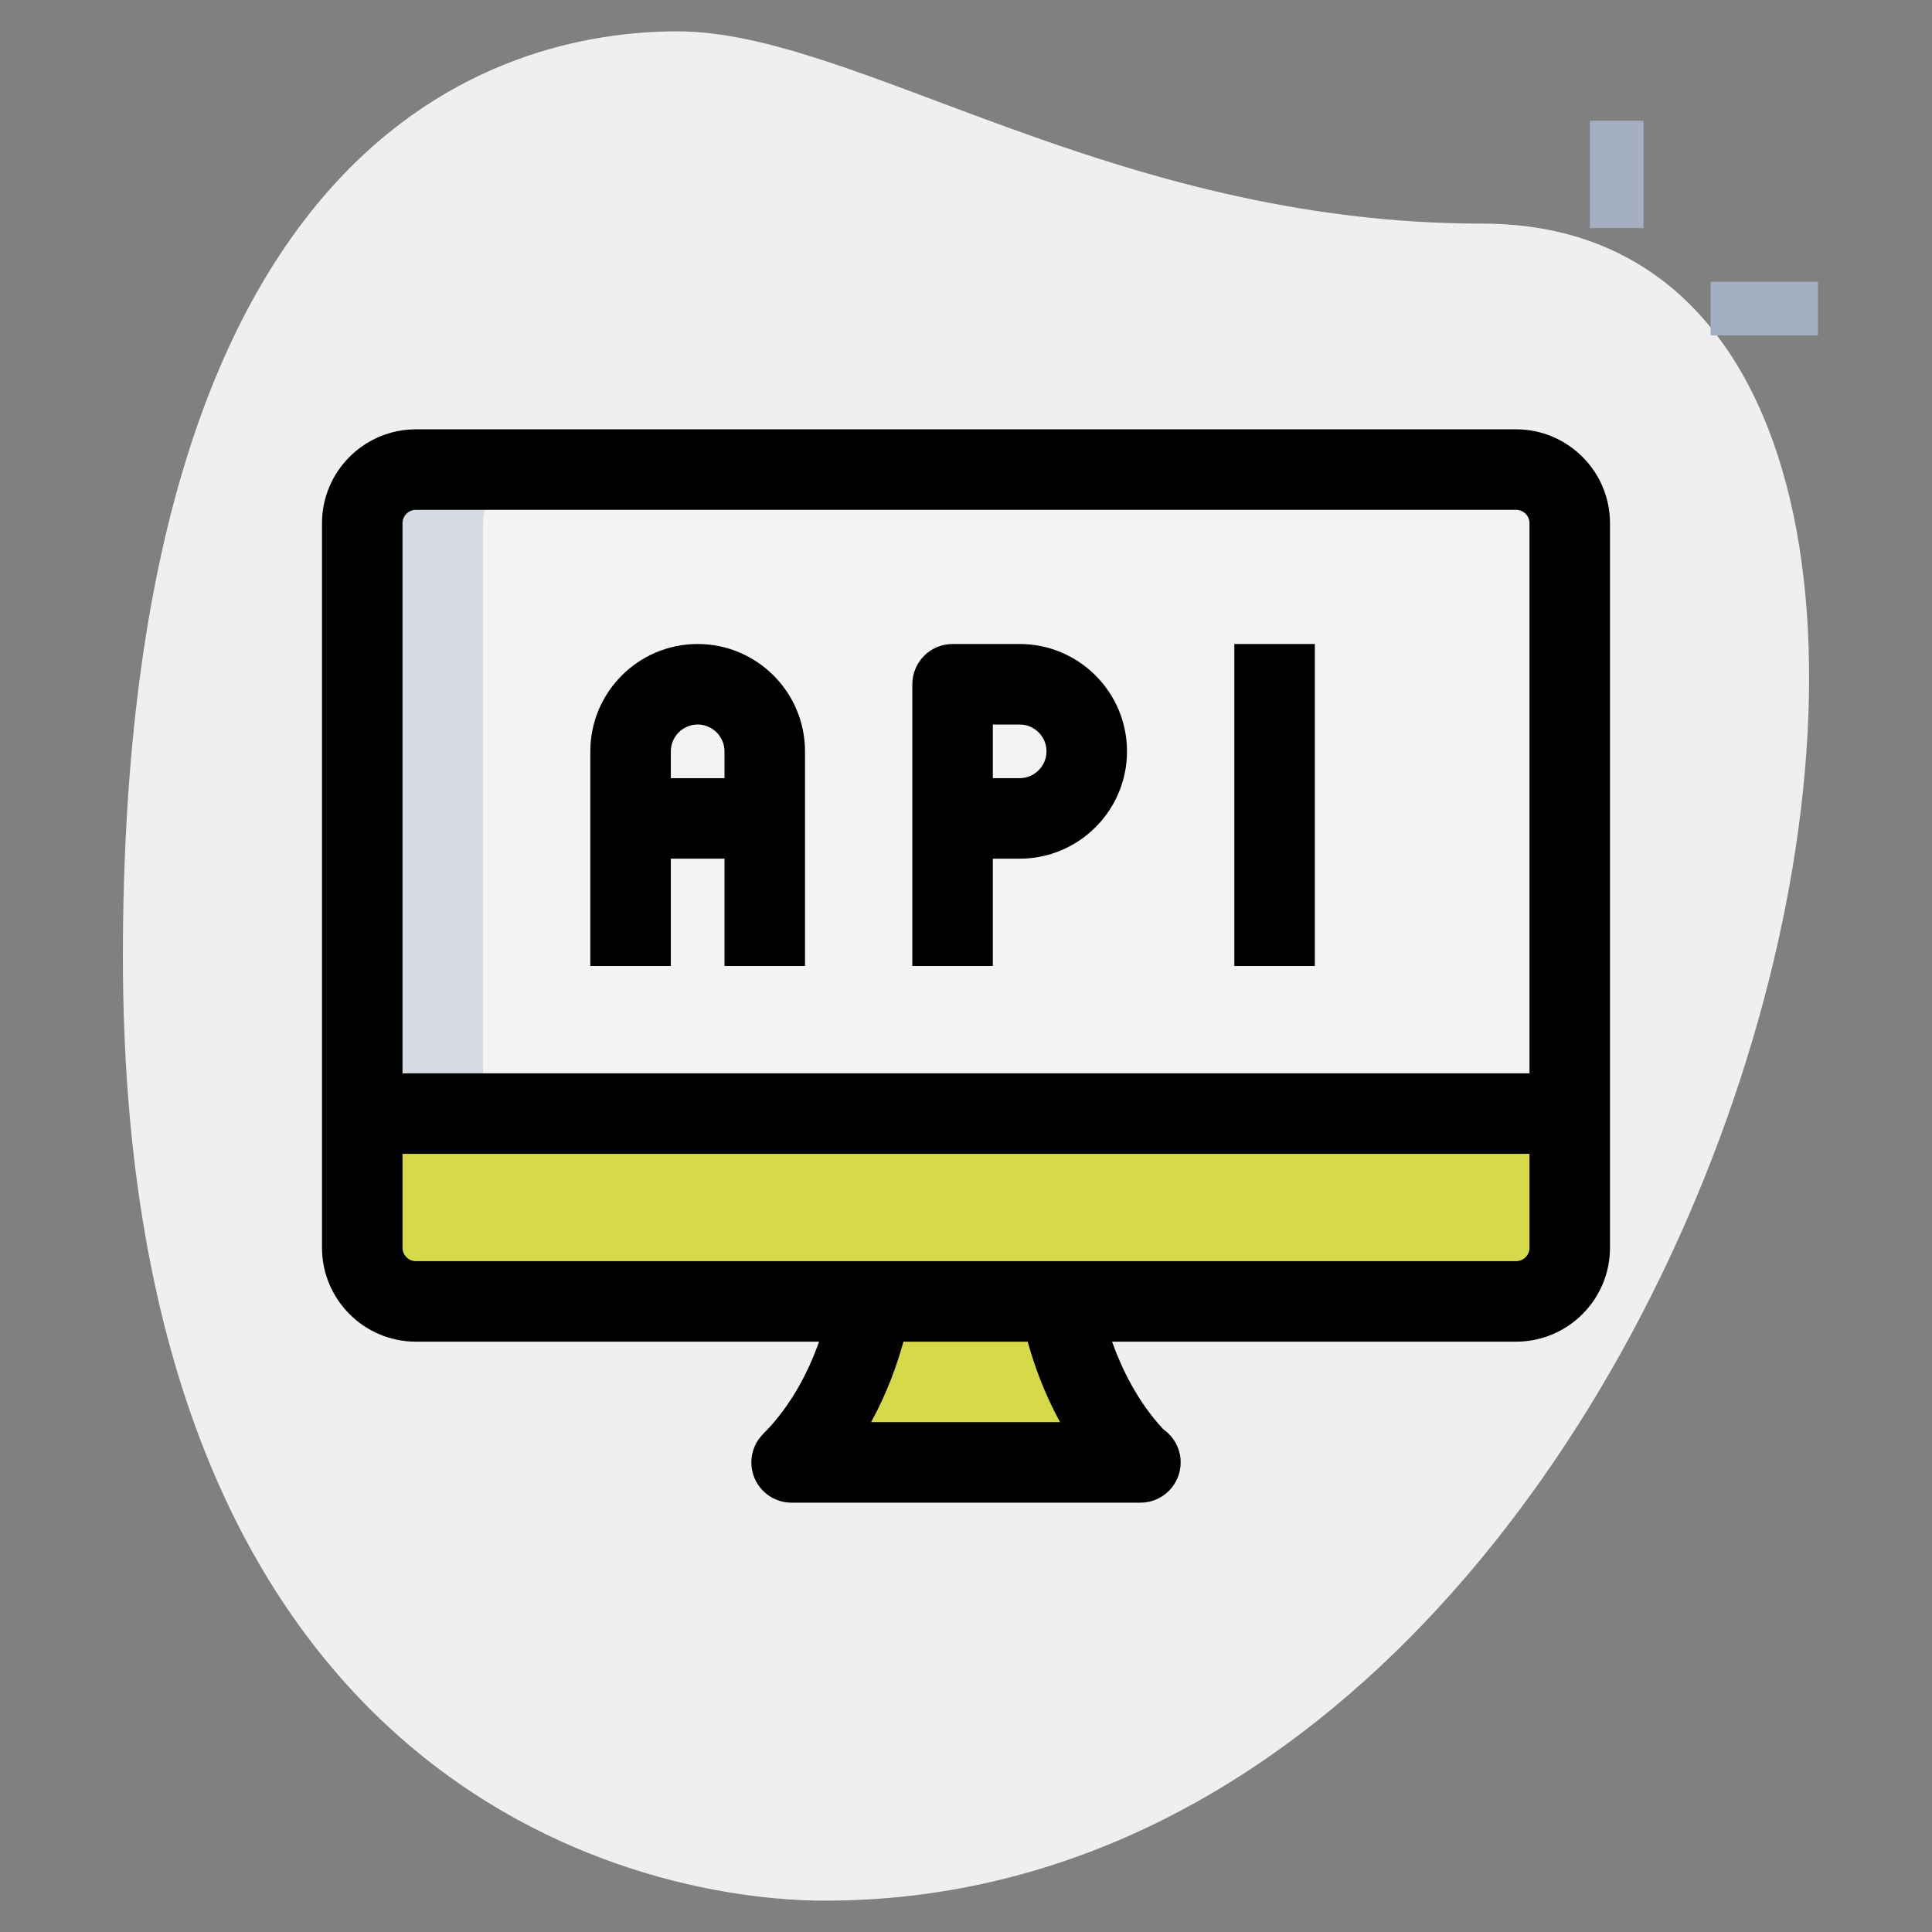
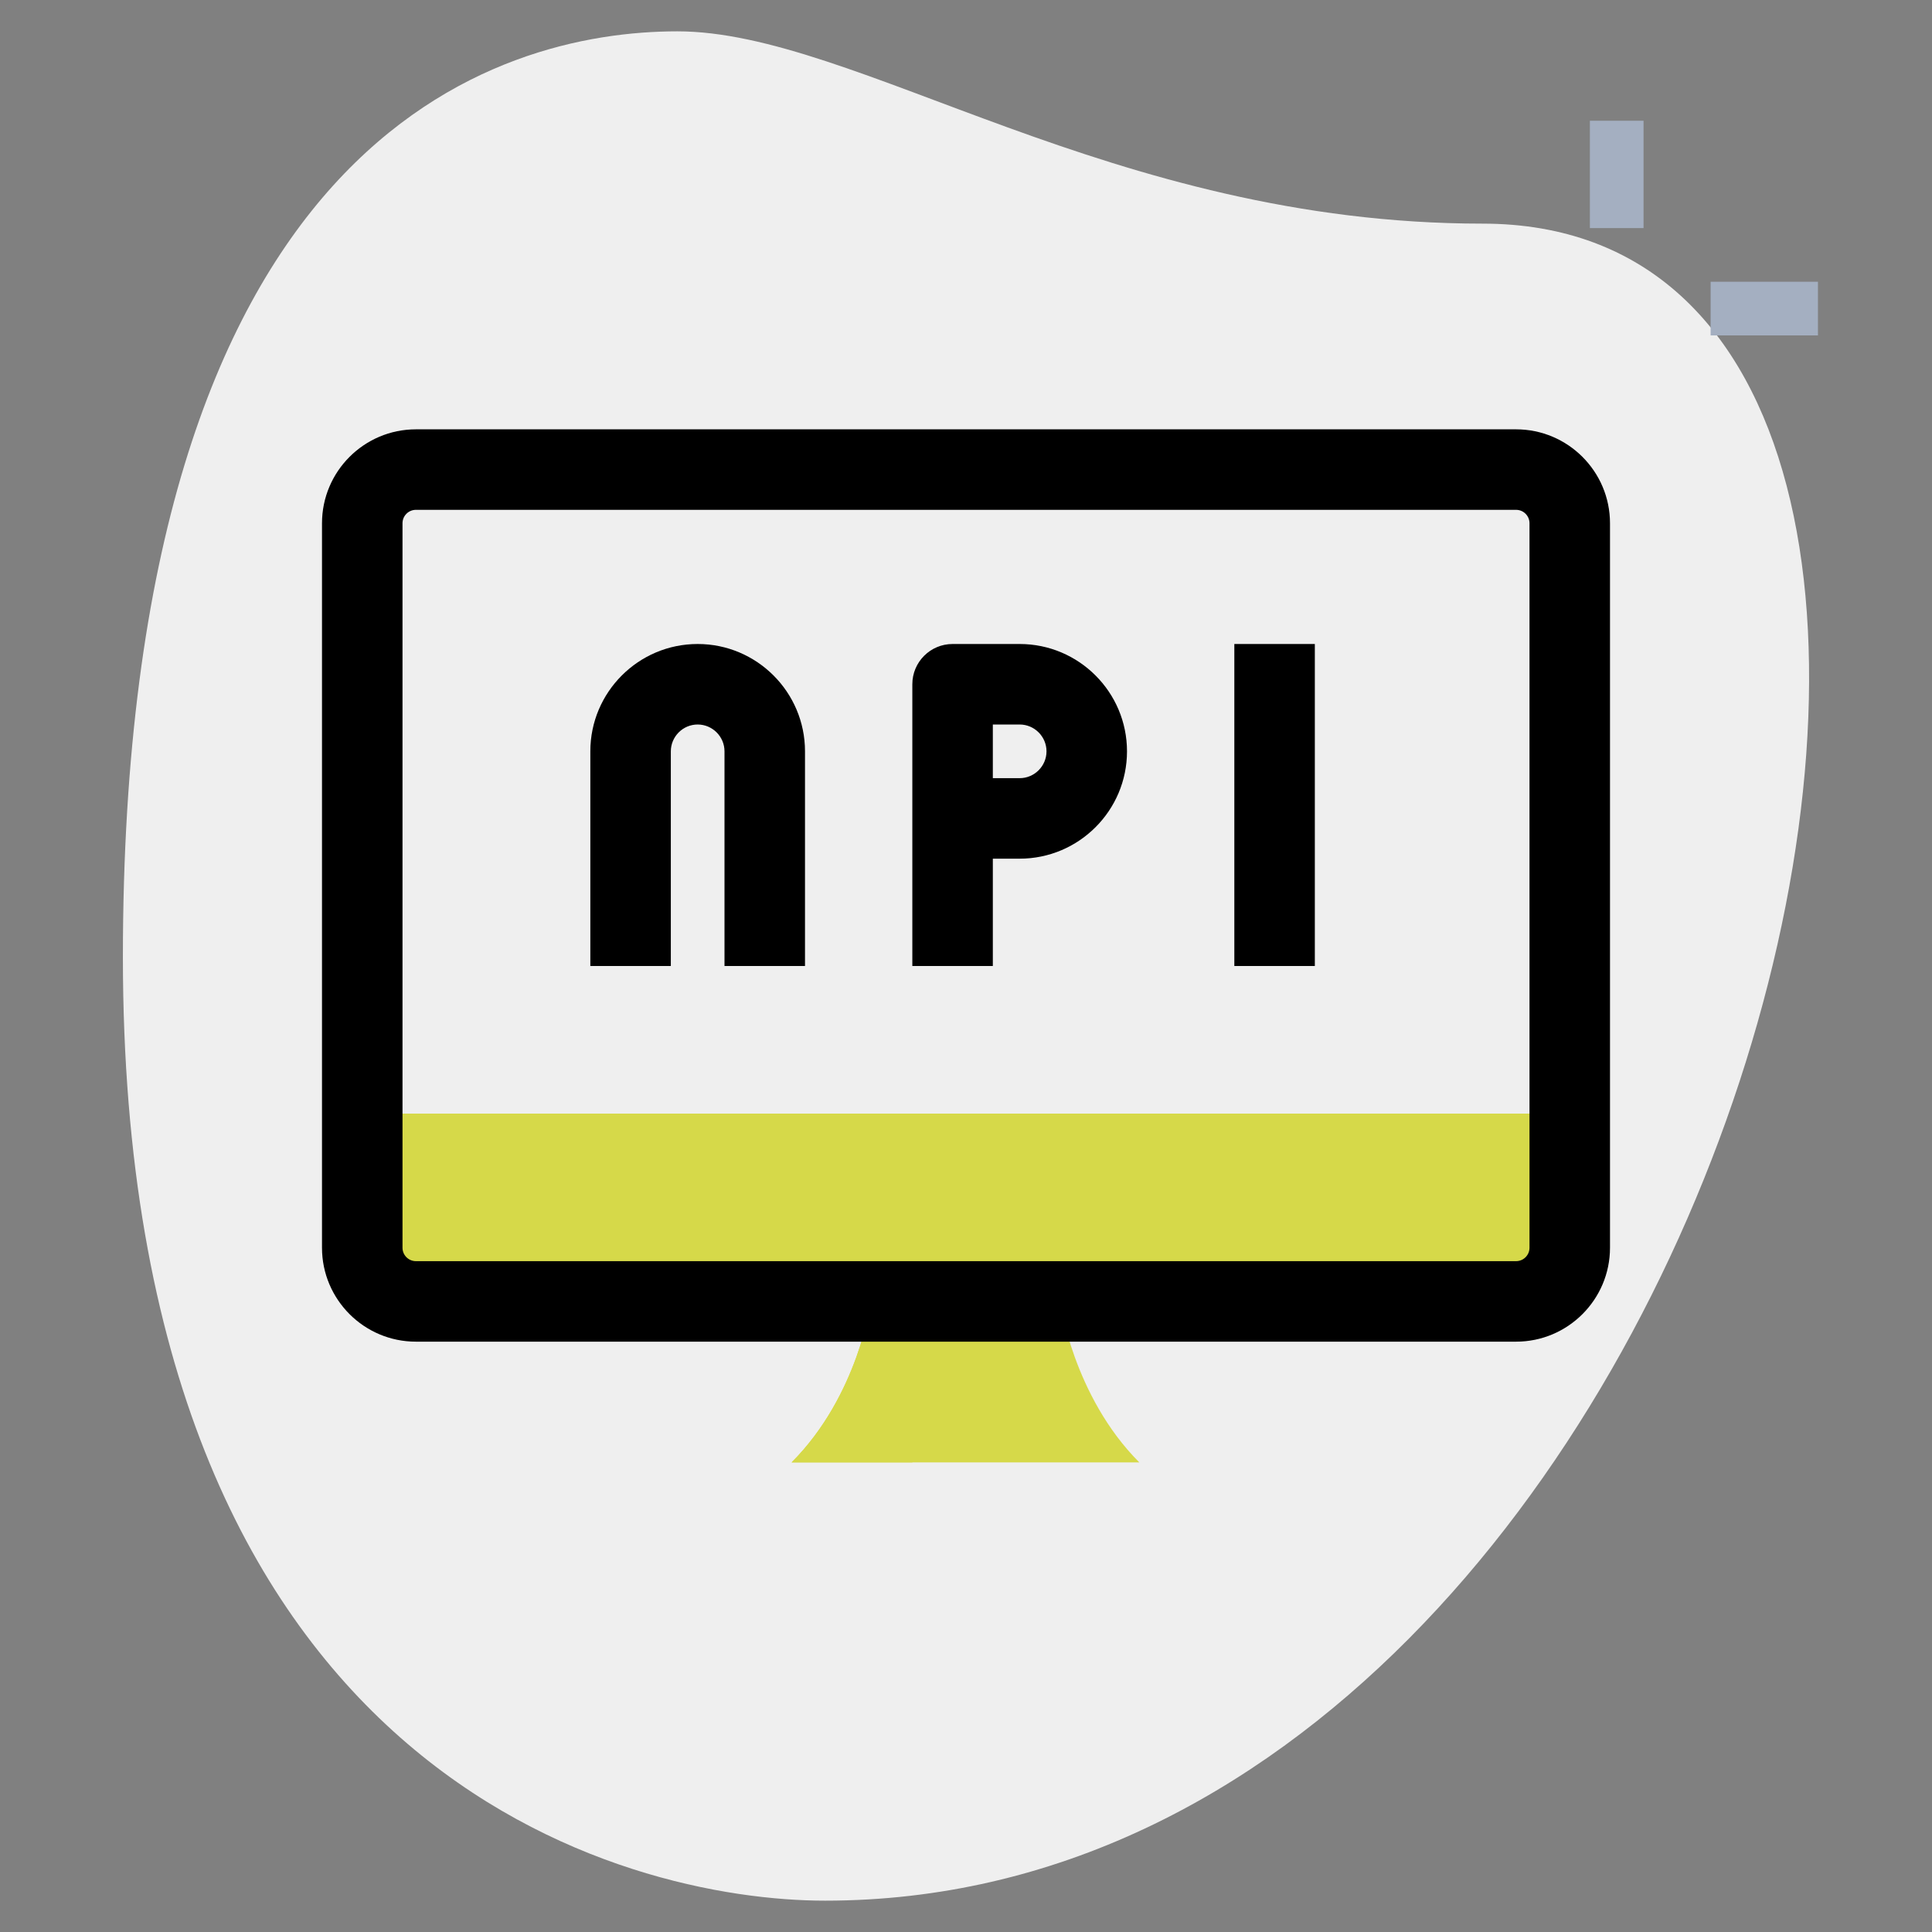
<svg xmlns="http://www.w3.org/2000/svg" version="1.1" width="512" height="512" x="0" y="0" viewBox="0 0 36 36" style="enable-background:new 0 0 512 512" xml:space="preserve" class="">
  <rect x="0" y="0" width="36" height="36" fill="#808080" stroke="none" />
  <g>
    <path d="m27.623 4.167c-6.917 0-11.667-3.583-15-3.583s-10.333 1.916-10.333 17.249 9.417 17.583 13.083 17.583c17.167.001 24.5-31.249 12.25-31.249z" fill="#efefef" data-original="#efefef" />
    <path d="m29.625 2.25h1v2h-1z" fill="#a4afc1" data-original="#a4afc1" />
    <path d="m31.875 5.25h2v1h-2z" fill="#a4afc1" data-original="#a4afc1" />
    <path d="m19.75 24.25s.245 1.765 1.48 3h.02-6.5c1.25-1.25 1.48-3 1.48-3z" fill="#d6d949" data-original="#2fdf84" class="" />
-     <path d="m28.25 8.75c.55 0 1 .45 1 1v11h-22.5v-11c0-.55.45-1 1-1z" fill="#f3f3f1" data-original="#f3f3f1" class="" />
    <path d="m7.75 24.25h20.5c.552 0 1-.448 1-1v-2.5h-22.5v2.5c0 .552.448 1 1 1z" fill="#d6d949" data-original="#2fdf84" class="" />
    <path d="m16.23 24.25s-.23 1.75-1.48 3h2.25c1.25-1.25 1.48-3 1.48-3z" fill="#d6d949" data-original="#00b871" class="" />
    <path d="m9 23.25v-2.5h-2.25v2.5c0 .552.448 1 1 1h2.25c-.552 0-1-.448-1-1z" fill="#d6d949" data-original="#00b871" class="" />
-     <path d="m10 8.75h-2.25c-.55 0-1 .45-1 1v11h2.25v-11c0-.55.45-1 1-1z" fill="#d5dbe1" data-original="#d5dbe1" />
    <path d="m28.25 25h-20.5c-.965 0-1.75-.785-1.75-1.75v-13.5c0-.965.785-1.75 1.75-1.75h20.5c.965 0 1.75.785 1.75 1.75v13.5c0 .965-.785 1.75-1.75 1.75zm-20.5-15.5c-.138 0-.25.112-.25.25v13.5c0 .138.112.25.25.25h20.5c.138 0 .25-.112.25-.25v-13.5c0-.138-.112-.25-.25-.25z" fill="#000000" data-original="#000000" class="" />
-     <path d="m6.75 20h22.5v1.5h-22.5z" fill="#000000" data-original="#000000" class="" />
-     <path d="m21.25 28h-6.5c-.304 0-.577-.183-.693-.463-.115-.28-.052-.603.163-.817 1.046-1.046 1.266-2.555 1.268-2.57l1.486.198c-.007.059-.147 1.066-.743 2.152h3.522c-.591-1.08-.737-2.088-.746-2.146l1.485-.209c.003.015.223 1.459 1.186 2.489.195.136.322.361.322.616 0 .414-.336.75-.75.75z" fill="#000000" data-original="#000000" class="" />
    <path d="m15 18h-1.5v-4c0-.275-.225-.5-.5-.5s-.5.225-.5.5v4h-1.5v-4c0-1.103.897-2 2-2s2 .897 2 2z" fill="#000000" data-original="#000000" class="" />
-     <path d="m11.75 14.5h2.5v1.5h-2.5z" fill="#000000" data-original="#000000" class="" />
    <path d="m23 12h1.5v6h-1.5z" fill="#000000" data-original="#000000" class="" />
    <path d="m18.5 18h-1.5v-5.25c0-.414.336-.75.75-.75h1.25c1.103 0 2 .897 2 2s-.897 2-2 2h-.5zm0-3.5h.5c.275 0 .5-.225.5-.5s-.225-.5-.5-.5h-.5z" fill="#000000" data-original="#000000" class="" />
  </g>
</svg>